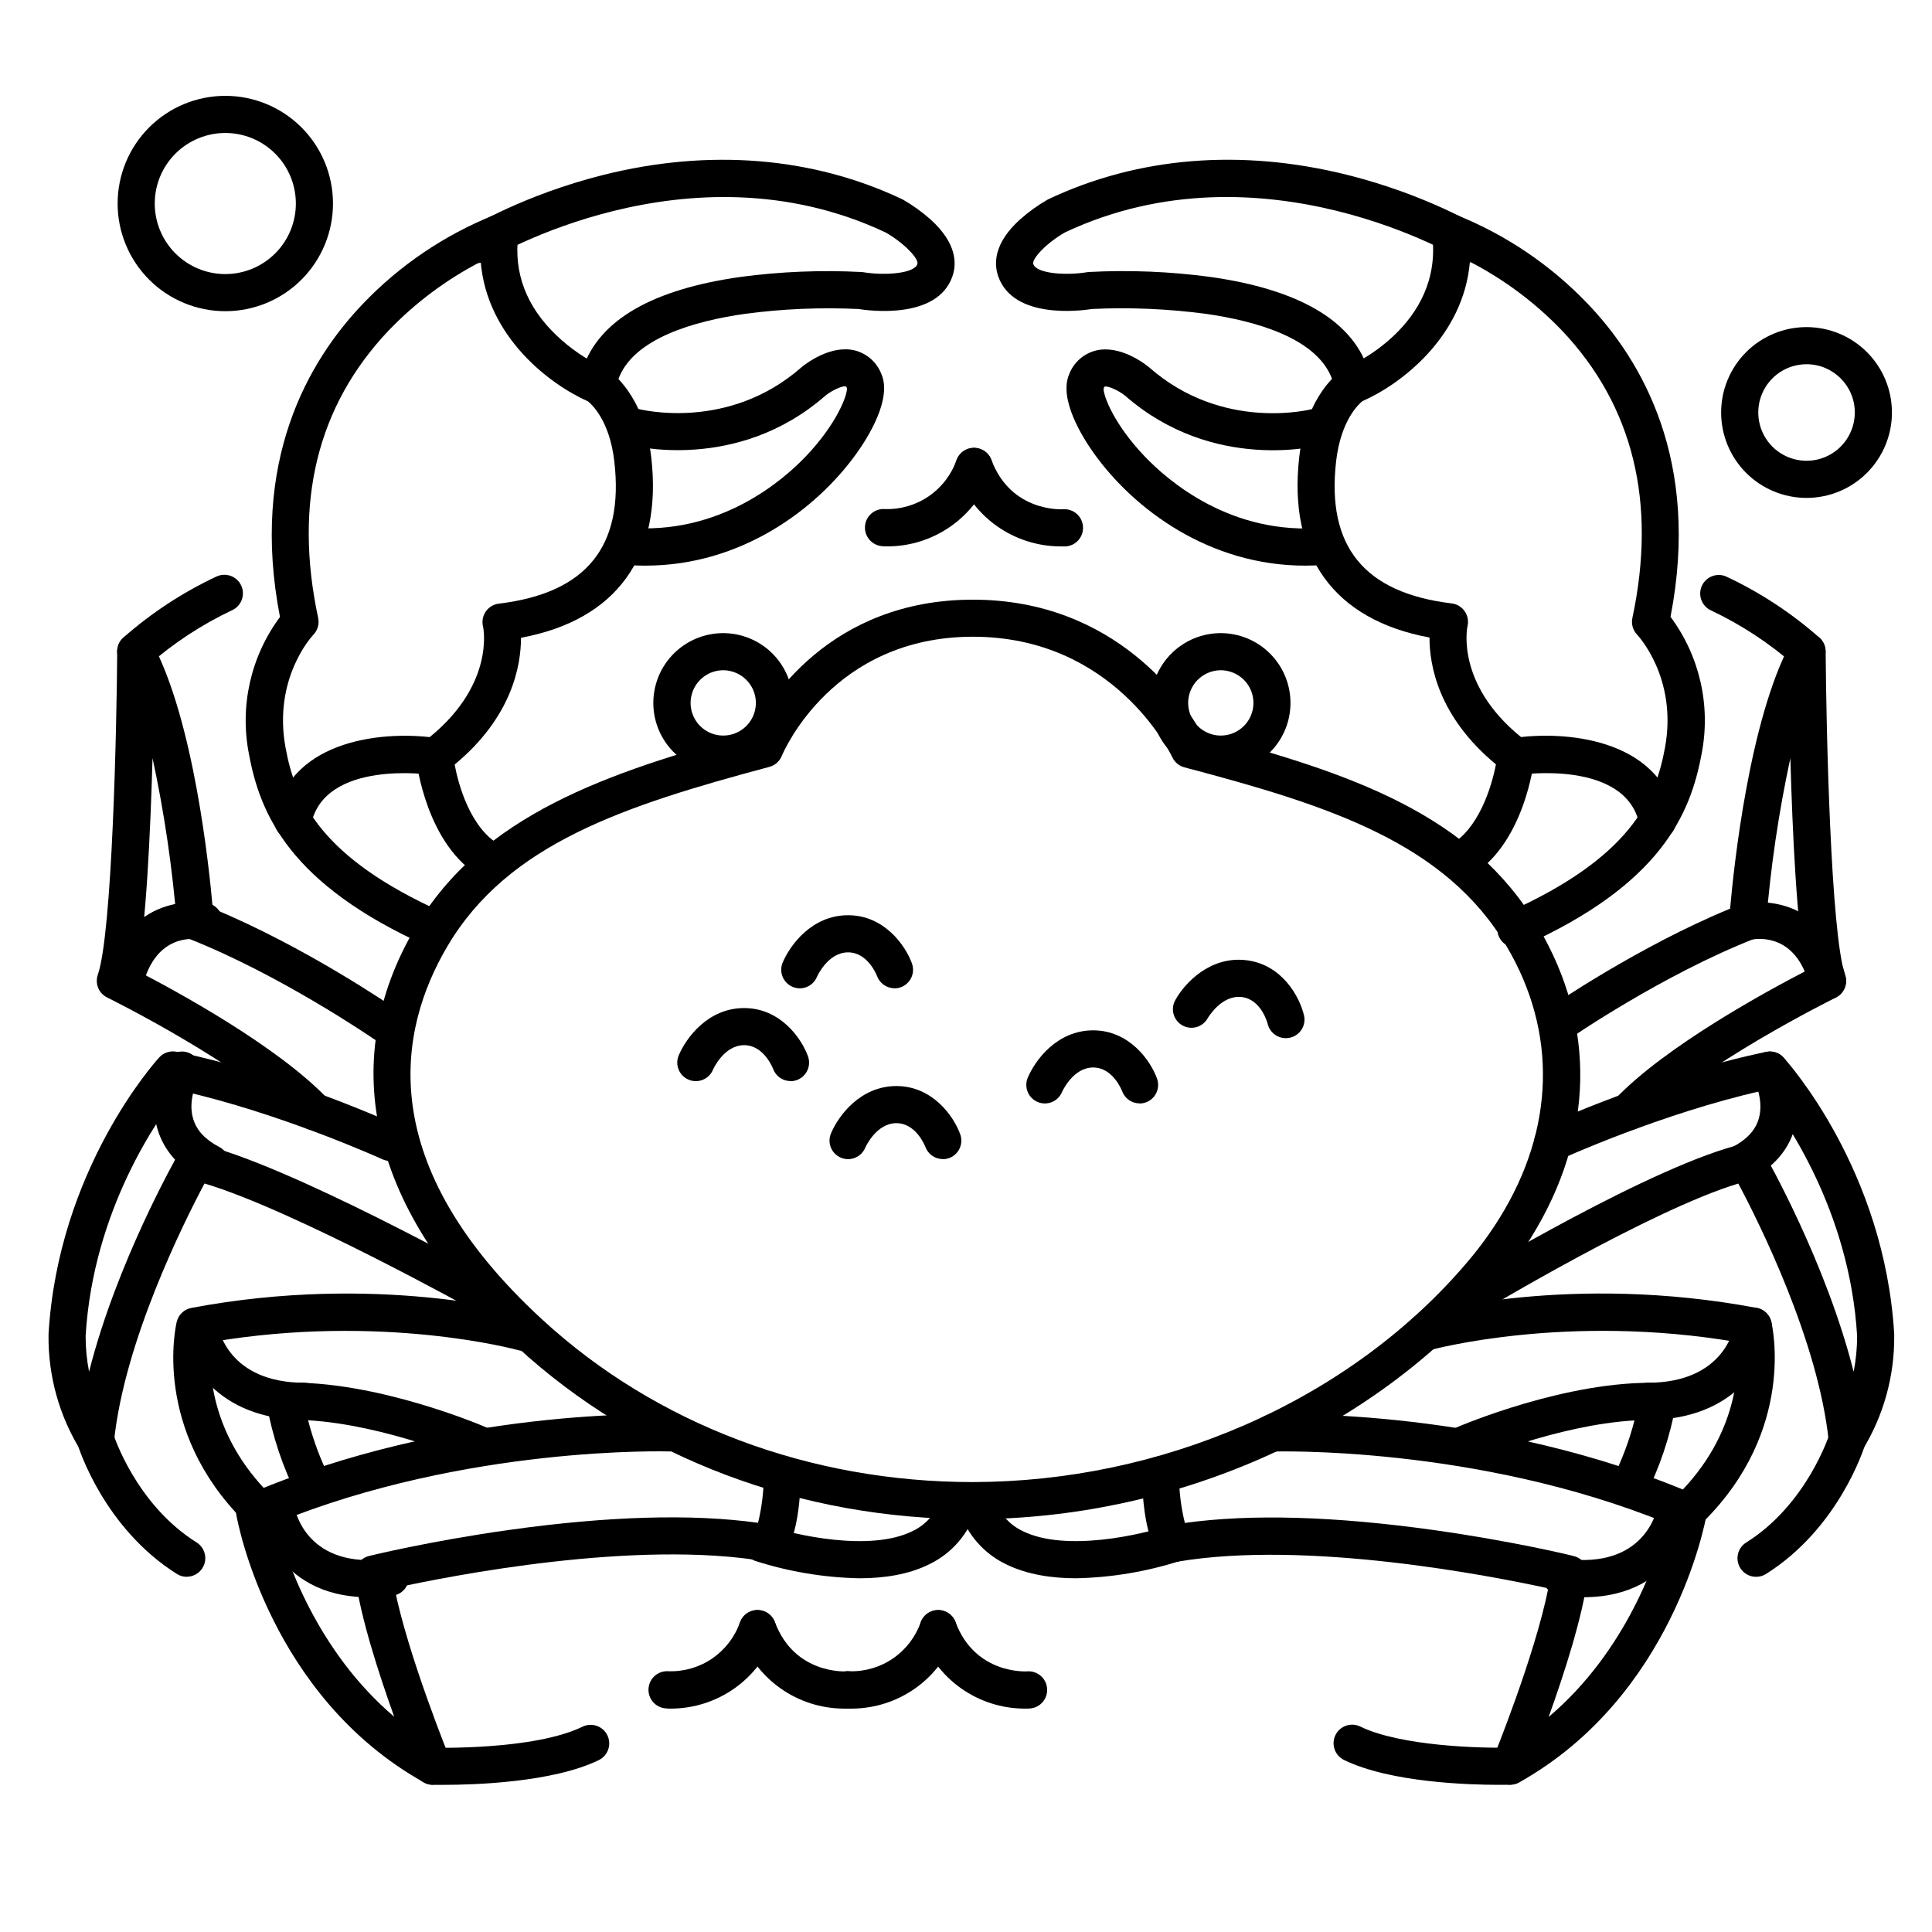
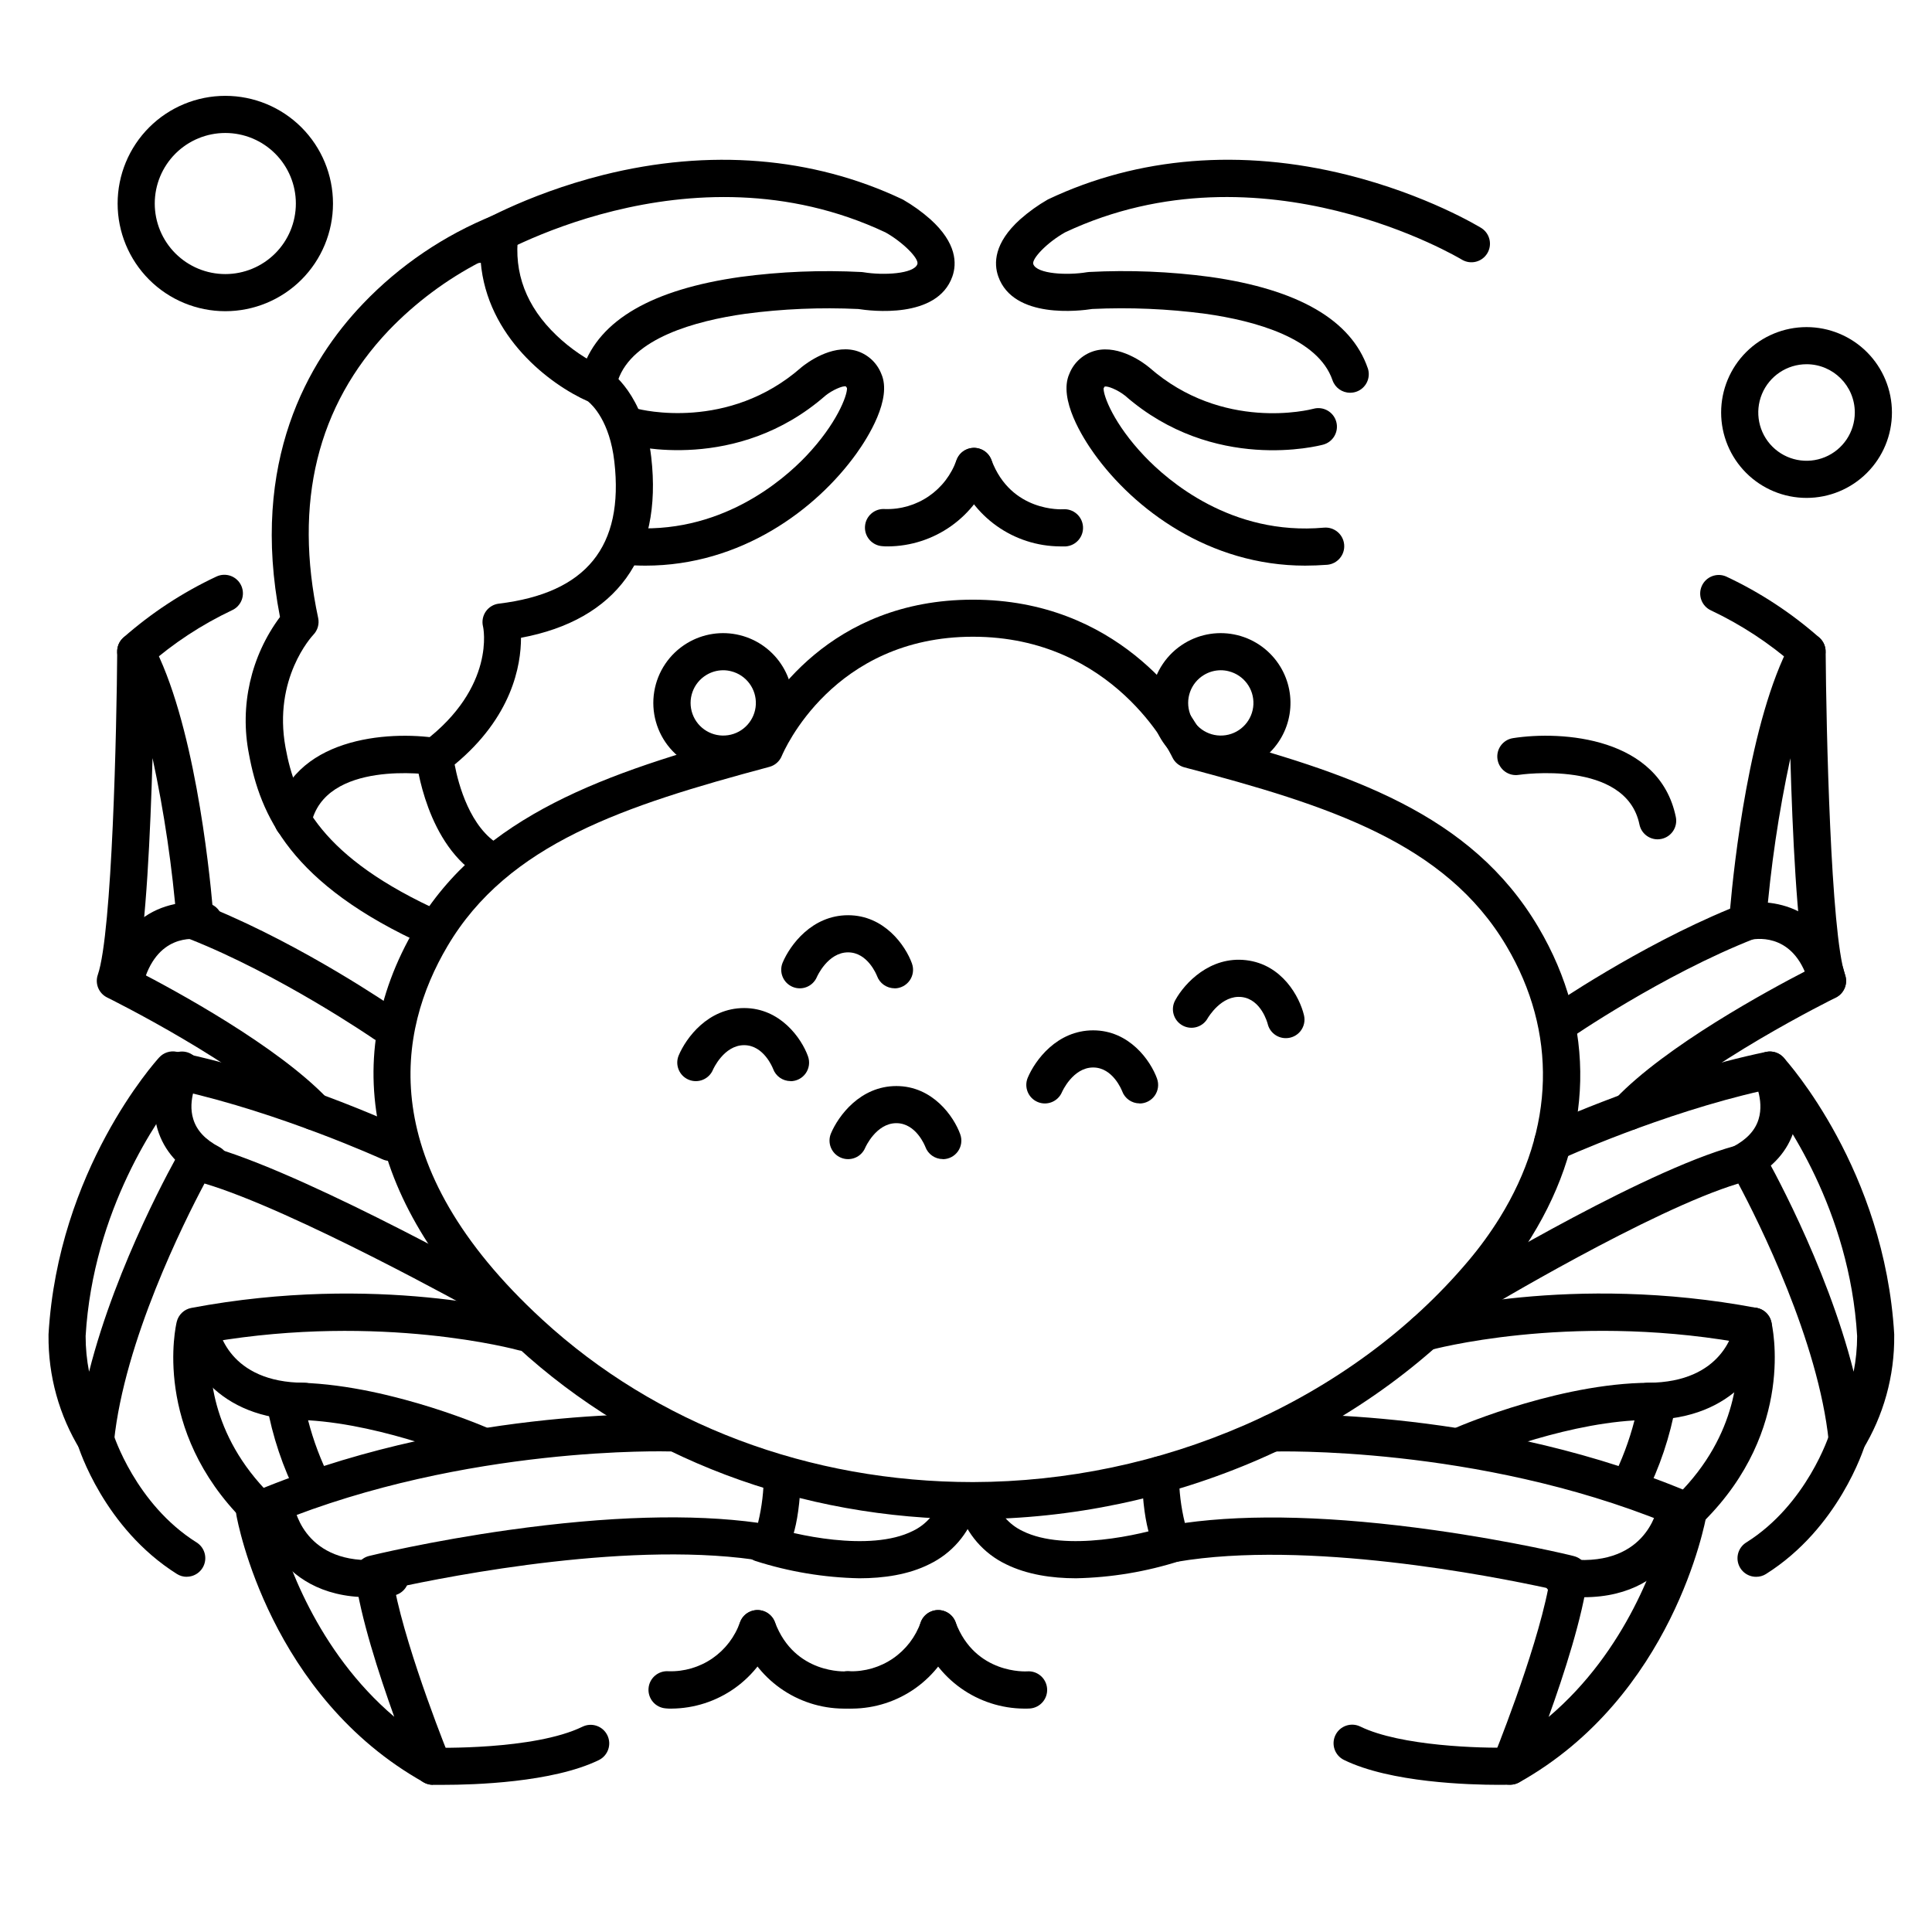
<svg xmlns="http://www.w3.org/2000/svg" fill="#000000" width="800px" height="800px" version="1.1" viewBox="144 144 512 512">
  <g>
    <path d="m203.71 226.47c-7.57 0-14.828-3.004-20.18-8.355-5.352-5.352-8.359-12.613-8.359-20.18s3.008-14.828 8.359-20.18c5.352-5.352 12.609-8.355 20.18-8.355 7.566 0 14.824 3.004 20.176 8.355 5.352 5.352 8.359 12.613 8.359 20.18s-3.008 14.828-8.359 20.18c-5.352 5.352-12.609 8.355-20.176 8.355zm0-47.23c-4.961 0-9.715 1.969-13.223 5.477-3.504 3.504-5.477 8.262-5.477 13.219 0 4.957 1.973 9.715 5.477 13.219 3.508 3.508 8.262 5.477 13.223 5.477 4.957 0 9.711-1.969 13.219-5.477 3.508-3.504 5.477-8.262 5.477-13.219 0-4.957-1.969-9.715-5.477-13.219-3.508-3.508-8.262-5.477-13.219-5.477z" />
    <path d="m622.75 275.95c-6 0-11.758-2.383-16.004-6.629-4.242-4.246-6.629-10-6.629-16.004 0-6 2.387-11.758 6.629-16.004 4.246-4.242 10.004-6.629 16.004-6.629 6.004 0 11.762 2.387 16.004 6.629 4.246 4.246 6.629 10.004 6.629 16.004 0 6.004-2.383 11.758-6.629 16.004-4.242 4.246-10 6.629-16.004 6.629zm0-35.426c-5.172 0-9.836 3.117-11.816 7.898-1.98 4.781-0.887 10.281 2.773 13.941 3.656 3.656 9.16 4.754 13.938 2.773 4.781-1.98 7.898-6.644 7.898-11.82 0-7.062-5.727-12.793-12.793-12.793z" />
-     <path d="m545.73 395.14c-2.32 0-4.324-1.621-4.812-3.887-0.484-2.269 0.68-4.566 2.793-5.519 32.156-14.434 38.965-29.52 41.543-43.672 3.367-18.48-7.273-29.727-7.379-29.844-1.137-1.176-1.613-2.836-1.277-4.438 6.523-30.613 0.215-56.266-18.695-76.223v0.004c-7.07-7.359-15.301-13.508-24.363-18.195-1.684 19.953-18.414 32.551-28.5 36.949-1.031 0.836-5.719 5.156-6.957 15.941-2.578 22.543 7.438 34.863 30.621 37.656h0.004c1.387 0.168 2.637 0.918 3.441 2.062 0.801 1.145 1.078 2.578 0.758 3.941-0.137 0.621-3.219 16.305 15.742 30.641h0.004c1.398 1.035 2.144 2.731 1.969 4.457-0.109 0.934-2.648 23.145-17.438 31.488-2.367 1.336-5.371 0.504-6.707-1.863-1.336-2.367-0.5-5.371 1.867-6.707 7.438-4.203 10.914-15.172 12.094-21.363-15.262-12.613-17.625-26.301-17.605-33.613-25.309-4.703-37.531-21.539-34.52-47.824 1.91-16.727 10.695-22.633 11.691-23.301 0.23-0.148 0.473-0.277 0.727-0.383 1.043-0.441 25.828-11.199 22.809-35.199v0.004c-0.211-1.699 0.473-3.387 1.805-4.453 1.336-1.07 3.129-1.371 4.738-0.793 13.082 5.269 24.891 13.27 34.637 23.457 14.535 15.184 29.973 41.809 21.984 83 7.746 10.414 10.738 23.617 8.234 36.352-2.953 15.988-10.824 34.539-47.23 50.883-0.621 0.285-1.293 0.434-1.977 0.441z" />
    <path d="m501.77 248.08c-2.102-0.004-3.965-1.34-4.644-3.324-3.828-11.141-20.449-15.742-33.723-17.605-9.926-1.312-19.945-1.738-29.945-1.27-3.148 0.5-20.898 2.773-24.906-8.621-1.211-3.426-1.172-8.855 5.824-15.152h0.004c2.238-1.98 4.672-3.727 7.262-5.215l0.277-0.137c23.703-11.207 51.059-13.422 79.113-6.414 21.078 5.273 35.051 13.777 35.629 14.148 2.207 1.465 2.856 4.418 1.465 6.676-1.391 2.258-4.316 3.008-6.621 1.695-0.531-0.316-53.008-31.852-105.23-7.293-4.922 2.773-8.914 7.074-8.441 8.422 0.926 2.637 9.062 3.031 14.258 2.144v0.004c0.164-0.027 0.328-0.051 0.492-0.059 10.719-0.559 21.461-0.125 32.098 1.301 23.359 3.297 37.391 11.434 41.789 24.188l0.004-0.004c0.879 2.57-0.484 5.367-3.051 6.25-0.535 0.18-1.094 0.27-1.652 0.266z" />
    <path d="m489.87 293.9c-25.406 0-45.344-14.926-55.922-29.688-2.953-4.121-9.516-14.453-6.574-21.117h0.004c1.207-3.094 3.84-5.41 7.062-6.207 6.309-1.523 12.793 3.387 13.984 4.379l0.148 0.117c19.434 17.062 42.547 11.207 43.523 10.941h-0.004c2.625-0.707 5.328 0.844 6.039 3.469 0.707 2.625-0.844 5.328-3.469 6.039-1.18 0.316-29.02 7.547-52.496-12.969-1.969-1.566-4.664-2.648-5.422-2.41v-0.004c-0.105 0.137-0.199 0.281-0.277 0.434-0.109 1.969 2.707 9.465 10.824 17.996 6.109 6.434 22.957 21.156 47.566 18.953 2.719-0.242 5.117 1.766 5.359 4.484 0.242 2.715-1.766 5.113-4.484 5.356-2.004 0.141-3.945 0.227-5.863 0.227z" />
    <path d="m583.29 366.43c-2.34 0-4.356-1.645-4.82-3.938-3.562-17.297-31.703-13.195-31.988-13.145h-0.004c-2.688 0.418-5.203-1.422-5.621-4.109-0.422-2.688 1.418-5.207 4.106-5.625 13.02-2.027 38.781-0.285 43.148 20.891 0.266 1.281 0.012 2.609-0.707 3.703-0.719 1.09-1.84 1.852-3.121 2.113-0.328 0.066-0.66 0.102-0.992 0.109z" />
    <path d="m401.85 546.61c-45.883 0-88.777-16.215-120.79-45.648-38.719-35.609-48.293-75.109-26.953-111.19 17.574-29.746 50.648-41.062 89.031-51.426 4.144-8.246 20.664-35.426 58.707-35.426 38.043 0.004 56.207 27.457 60.625 35.477 39.723 10.539 71.477 21.312 89.219 51.336 15.418 26.098 14.762 55.27-1.891 82.145h0.004c-2.762 4.445-5.844 8.688-9.223 12.684-16.316 19.336-38.004 35.277-62.73 46.09v0.004c-23.977 10.457-49.844 15.891-76.004 15.957zm0-233.87c-37.105 0-50.137 30.316-50.676 31.605-0.582 1.422-1.793 2.488-3.277 2.883-38.523 10.312-69.273 20.348-85.312 47.516-13.254 22.414-19.68 57.781 25.141 98.973 30.188 27.758 70.719 43.051 114.14 43.051 24.805-0.062 49.328-5.219 72.059-15.141 23.359-10.203 43.809-25.219 59.148-43.414 3.074-3.629 5.875-7.477 8.383-11.516 14.613-23.617 15.254-49.199 1.781-71.969-16.148-27.316-46.867-37.234-85.363-47.371h0.004c-1.41-0.371-2.582-1.352-3.199-2.676-0.641-1.297-15.547-31.941-52.832-31.941z" />
    <path d="m259.17 395.14c-0.68-0.004-1.348-0.152-1.969-0.434-36.406-16.344-44.281-34.895-47.23-50.883-2.5-12.723 0.488-25.914 8.227-36.316-7.988-41.191 7.449-67.816 21.984-83l-0.004-0.004c9.746-10.191 21.555-18.188 34.637-23.457 1.609-0.574 3.402-0.27 4.734 0.797 1.332 1.07 2.012 2.754 1.801 4.449-1.258 10.027 2.137 18.961 10.098 26.566h-0.004c3.738 3.566 8.035 6.488 12.727 8.648 0.25 0.109 0.496 0.238 0.727 0.387 0.984 0.629 9.781 6.602 11.691 23.301 3.012 26.281-9.211 43.117-34.52 47.824 0 7.312-2.344 20.988-17.586 33.594 0.984 5.227 4.094 16.875 12.074 21.383v-0.004c2.367 1.336 3.203 4.34 1.867 6.707-1.34 2.367-4.34 3.199-6.707 1.863-14.762-8.355-17.34-30.562-17.438-31.488-0.176-1.727 0.57-3.422 1.969-4.457 19.266-14.543 15.824-30.504 15.742-30.641-0.316-1.363-0.039-2.793 0.762-3.941 0.801-1.145 2.055-1.895 3.441-2.062 23.184-2.793 33.199-15.113 30.613-37.656-1.219-10.676-5.824-15.016-6.977-15.949-10.105-4.469-26.766-17.055-28.438-37-9.066 4.691-17.301 10.836-24.375 18.195-18.941 19.957-25.238 45.609-18.695 76.223v-0.004c0.336 1.602-0.145 3.262-1.281 4.438-0.422 0.453-10.707 11.582-7.379 29.844 2.566 14.148 9.387 29.234 41.543 43.672 2.117 0.953 3.281 3.25 2.793 5.519-0.484 2.266-2.488 3.887-4.809 3.887z" />
    <path d="m303.12 248.08c-0.543 0-1.082-0.09-1.594-0.266-2.566-0.879-3.938-3.672-3.062-6.238 4.379-12.793 18.441-20.891 41.789-24.188 10.641-1.422 21.391-1.855 32.109-1.297l0.492 0.059c5.195 0.867 13.332 0.461 14.258-2.144 0.523-1.484-3.879-5.856-8.441-8.414-52.223-24.602-104.71 6.965-105.23 7.281-1.109 0.738-2.477 0.996-3.777 0.707-1.305-0.285-2.438-1.09-3.137-2.223-0.699-1.137-0.906-2.512-0.574-3.805 0.328-1.293 1.172-2.394 2.332-3.055 0.582-0.363 14.543-8.855 35.629-14.148 28.055-7.008 55.41-4.793 79.105 6.414l0.285 0.137c2.59 1.492 5.023 3.238 7.262 5.219 6.996 6.316 7.027 11.73 5.824 15.152-4.004 11.395-21.766 9.121-24.906 8.621h0.004c-10.02-0.473-20.059-0.051-30.004 1.27-13.266 1.879-29.895 6.465-33.711 17.605v-0.004c-0.684 1.984-2.555 3.316-4.652 3.316z" />
    <path d="m315.03 293.9c-1.922 0-3.867-0.086-5.836-0.254-2.719-0.238-4.727-2.637-4.488-5.356 0.238-2.715 2.637-4.727 5.356-4.484 24.602 2.203 41.465-12.516 47.578-18.953 8.098-8.531 10.914-16.059 10.824-17.996h-0.004c-0.074-0.168-0.176-0.32-0.305-0.453-0.797-0.246-3.602 0.984-5.383 2.422-23.469 20.535-51.324 13.293-52.496 12.98v-0.004c-2.625-0.707-4.18-3.41-3.469-6.035 0.711-2.625 3.41-4.18 6.035-3.469 0.984 0.277 24.117 6.09 43.523-10.941l0.137-0.117c1.23-0.984 7.676-5.902 13.992-4.379l0.004-0.004c3.215 0.805 5.848 3.121 7.055 6.211 2.953 6.66-3.621 16.992-6.582 21.117-10.602 14.777-30.535 29.715-55.941 29.715z" />
    <path d="m221.61 366.43c-0.332-0.008-0.66-0.039-0.984-0.102-1.281-0.262-2.402-1.023-3.121-2.113-0.715-1.09-0.973-2.422-0.707-3.699 4.359-21.176 30.129-22.918 43.141-20.891h-0.004c2.688 0.414 4.531 2.93 4.113 5.617-0.414 2.688-2.93 4.531-5.617 4.113-0.285-0.051-28.43-4.164-32 13.145v0.004c-0.473 2.285-2.484 3.926-4.82 3.926z" />
    <path d="m633.53 530.38c-0.406 0-0.816-0.051-1.211-0.156-1.996-0.512-3.465-2.211-3.68-4.262-2.746-26.578-18.566-58.176-23.969-68.309-23.133 6.977-67.484 33.645-67.957 33.918-1.117 0.723-2.481 0.961-3.777 0.664-1.301-0.301-2.422-1.113-3.109-2.254s-0.883-2.512-0.539-3.801c0.34-1.289 1.188-2.383 2.348-3.031 2.078-1.25 51.098-30.73 74.402-36.035 2.109-0.48 4.285 0.473 5.363 2.352 0.797 1.387 16.543 29.105 23.832 58.055 0.613-3.106 0.922-6.266 0.926-9.438-1.969-33.457-19.355-57.949-25.004-65.062-26.734 5.984-53.352 18.098-53.629 18.223v0.004c-2.473 1.133-5.394 0.047-6.527-2.426-1.133-2.473-0.047-5.394 2.426-6.531 1.211-0.551 29.863-13.578 58.617-19.531 1.699-0.348 3.453 0.223 4.625 1.508 1.094 1.199 26.793 29.836 29.324 73.387h-0.004c0.008 0.086 0.008 0.176 0 0.266 0.109 10.707-2.805 21.23-8.41 30.355-0.922 1.32-2.434 2.109-4.047 2.106z" />
    <path d="m592.05 548.58c-1.992 0-3.785-1.199-4.547-3.039-0.762-1.84-0.336-3.957 1.074-5.363 16.168-16.109 16.402-33.555 15.742-40.512-45.266-7.734-81.043 2.035-81.406 2.144-2.617 0.738-5.336-0.789-6.07-3.402-0.738-2.617 0.789-5.336 3.402-6.074 1.613-0.453 40.02-11.02 89.309-1.723v0.004c1.902 0.359 3.414 1.797 3.867 3.68 0.277 1.152 6.516 28.535-17.871 52.852l0.004-0.004c-0.93 0.93-2.191 1.445-3.504 1.438z" />
    <path d="m212.18 548.58c-1.305 0-2.555-0.516-3.477-1.438-24.391-24.305-18.152-51.699-17.867-52.848 0.453-1.883 1.965-3.32 3.867-3.68 49.277-9.289 87.695 1.27 89.309 1.723v-0.004c2.613 0.738 4.141 3.457 3.402 6.074-0.734 2.613-3.453 4.141-6.07 3.402-0.512-0.148-36.211-9.84-81.406-2.144-0.699 6.945-0.461 24.395 15.742 40.512 1.414 1.41 1.836 3.535 1.066 5.375-0.766 1.844-2.57 3.039-4.566 3.027z" />
    <path d="m575.61 543.27c-1.719-0.004-3.309-0.902-4.199-2.367-0.891-1.469-0.949-3.293-0.16-4.816 2.523-4.992 4.504-10.246 5.902-15.664-20.605 1.211-43.117 10.824-43.375 10.961-2.496 1.086-5.398-0.055-6.484-2.547-1.086-2.496 0.055-5.398 2.547-6.488 1.191-0.523 29.441-12.574 53.57-11.867 1.41 0.043 2.734 0.691 3.633 1.773 0.902 1.086 1.297 2.504 1.082 3.894-1.52 8.516-4.285 16.758-8.207 24.465-0.836 1.613-2.492 2.633-4.309 2.656z" />
    <path d="m544.16 616.97c-1.641 0-3.172-0.816-4.086-2.176-0.914-1.363-1.09-3.09-0.473-4.606 0.129-0.297 11.219-27.551 14.699-45.266-14.879-3.246-63.961-12.91-98.398-7.035-1.512 0.258-3.059-0.203-4.18-1.25-1.742-1.633-4.734-6.613-5.117-21.648-0.035-1.305 0.449-2.57 1.348-3.516 0.902-0.945 2.141-1.496 3.445-1.531h0.129-0.004c2.672 0 4.856 2.133 4.922 4.801 0 4.332 0.52 8.648 1.555 12.852 17.516-2.43 39.703-1.789 66.055 1.898 20.918 2.953 36.406 6.699 37.02 6.887v0.004c2.43 0.594 4.027 2.918 3.711 5.402-1.359 10.668-6.316 25.949-10.383 37.227 20.762-17.574 28.832-42.074 31.262-51.395-50.52-20.566-103.76-18.961-104.3-18.941v-0.004c-2.719 0.098-5-2.023-5.098-4.742-0.098-2.719 2.027-5 4.742-5.098 2.371-0.09 58.637-1.812 112.33 21.324h0.004c2.094 0.902 3.289 3.129 2.891 5.371-0.344 1.969-8.934 48.07-49.672 70.848-0.734 0.402-1.562 0.605-2.398 0.594z" />
    <path d="m429.16 562.26c-6.426 0-13.008-0.984-18.559-3.719-5.941-2.856-10.434-8.043-12.41-14.328-0.809-2.57 0.602-5.312 3.16-6.152s5.316 0.535 6.188 3.082c1.176 3.777 3.875 6.894 7.449 8.59 11.344 5.676 31.676 0.926 38.543-1.387 2.578-0.871 5.371 0.512 6.238 3.09 0.871 2.574-0.512 5.367-3.09 6.238-8.902 2.848-18.172 4.394-27.52 4.586z" />
    <path d="m541.24 617c-7.871 0-28.781-0.59-41.062-6.594-2.445-1.188-3.465-4.137-2.273-6.582 1.191-2.445 4.137-3.461 6.582-2.273 10.676 5.215 32.148 5.785 39.516 5.57h0.004c2.715-0.082 4.984 2.055 5.066 4.773 0.082 2.715-2.055 4.984-4.773 5.066-0.215 0.012-1.316 0.039-3.059 0.039z" />
-     <path d="m609.38 561.87c-2.191 0-4.121-1.445-4.731-3.555-0.609-2.106 0.25-4.359 2.102-5.527 16.141-10.105 22.031-28.594 22.094-28.801 0.812-2.598 3.578-4.039 6.172-3.223 2.598 0.812 4.039 3.578 3.223 6.172-0.277 0.895-6.945 22.051-26.254 34.203v0.004c-0.781 0.484-1.684 0.734-2.606 0.727z" />
+     <path d="m609.38 561.87c-2.191 0-4.121-1.445-4.731-3.555-0.609-2.106 0.25-4.359 2.102-5.527 16.141-10.105 22.031-28.594 22.094-28.801 0.812-2.598 3.578-4.039 6.172-3.223 2.598 0.812 4.039 3.578 3.223 6.172-0.277 0.895-6.945 22.051-26.254 34.203v0.004c-0.781 0.484-1.684 0.734-2.606 0.727" />
    <path d="m575.64 443.5c-1.969 0-3.75-1.172-4.523-2.981-0.777-1.809-0.398-3.906 0.961-5.332 13.402-14.062 40.668-28.801 50.48-33.871-2.383-11.887-3.531-36.586-4.094-56.375v0.004c-3.102 14.371-5.246 28.934-6.426 43.59-0.133 1.895-1.344 3.547-3.109 4.242-24.254 9.504-48.805 26.352-49.051 26.566h-0.004c-1.074 0.742-2.402 1.023-3.684 0.789-1.285-0.238-2.422-0.973-3.164-2.047-1.543-2.242-0.98-5.309 1.258-6.852 0.984-0.688 23.891-16.402 48.215-26.43 0.984-11.266 5.098-49.988 16.059-70.434h0.004c1.059-1.988 3.336-3 5.519-2.457 2.188 0.539 3.727 2.496 3.738 4.75 0.137 20.082 1.328 74.625 5.144 85.707h0.004c0.809 2.344-0.254 4.926-2.481 6.019-0.363 0.176-36.309 17.938-51.258 33.625-0.941 0.969-2.242 1.504-3.59 1.484z" />
    <path d="m622.88 321.57c-1.23 0-2.418-0.461-3.324-1.289-6.672-5.848-14.121-10.734-22.141-14.523-2.445-1.137-3.519-4.023-2.414-6.481 1.102-2.457 3.977-3.57 6.449-2.496 8.984 4.207 17.32 9.68 24.754 16.246 1.492 1.371 1.992 3.519 1.254 5.406-0.734 1.891-2.551 3.133-4.578 3.137z" />
    <path d="m169.33 530.38c-1.621 0-3.137-0.801-4.055-2.137-5.606-9.125-8.523-19.645-8.414-30.355-0.004-0.09-0.004-0.176 0-0.266 2.527-43.551 28.23-72.188 29.324-73.387 1.168-1.281 2.926-1.855 4.625-1.504 28.754 5.902 57.406 18.98 58.617 19.531 2.473 1.129 3.562 4.051 2.43 6.523-1.129 2.473-4.051 3.562-6.523 2.43-0.285-0.129-26.934-12.242-53.637-18.223-5.648 7.106-23.016 31.559-25.004 65.062-0.004 3.176 0.305 6.348 0.914 9.465 7.293-28.918 23.047-56.668 23.844-58.055 1.074-1.879 3.254-2.832 5.363-2.352 23.223 5.293 76.242 34.805 78.484 36.055 2.293 1.359 3.086 4.297 1.785 6.629-1.297 2.328-4.215 3.195-6.578 1.961-0.512-0.285-48.738-27.129-72.312-34.117-5.394 10.137-21.238 41.742-23.973 68.309-0.211 2.055-1.68 3.754-3.68 4.262-0.395 0.109-0.801 0.164-1.211 0.168z" />
    <path d="m227.26 543.27c-1.844 0.004-3.531-1.023-4.379-2.656-3.926-7.719-6.691-15.977-8.207-24.504-0.215-1.391 0.176-2.809 1.078-3.894 0.902-1.082 2.227-1.73 3.633-1.773 24.148-0.727 52.379 11.344 53.57 11.867 2.496 1.09 3.637 3.992 2.551 6.484-1.09 2.496-3.992 3.637-6.484 2.551-0.246-0.109-22.801-9.742-43.375-10.961 1.398 5.418 3.375 10.668 5.902 15.664 0.789 1.523 0.727 3.348-0.164 4.816-0.887 1.465-2.481 2.363-4.195 2.367z" />
    <path d="m258.71 616.97c-0.844 0-1.672-0.219-2.402-0.633-40.738-22.77-49.328-68.879-49.672-70.848-0.398-2.242 0.801-4.469 2.891-5.371 53.699-23.125 109.96-21.402 112.34-21.312 2.715 0.098 4.84 2.379 4.742 5.094-0.098 2.719-2.379 4.844-5.098 4.746-0.543 0-53.785-1.625-104.3 18.941 2.461 9.309 10.598 33.82 31.262 51.375-4.055-11.277-9.012-26.566-10.371-37.215-0.316-2.484 1.281-4.809 3.711-5.402 0.648-0.156 16.098-3.938 37.02-6.887 26.352-3.691 48.539-4.328 66.055-1.898v-0.004c1.027-4.223 1.539-8.555 1.523-12.898 0.066-2.672 2.25-4.805 4.922-4.805h0.129c1.305 0.035 2.543 0.586 3.441 1.531 0.898 0.949 1.383 2.215 1.348 3.519-0.383 15.066-3.375 20.043-5.117 21.648h0.004c-1.125 1.043-2.672 1.508-4.184 1.25-34.441-5.902-83.492 3.789-98.398 7.035 3.484 17.711 14.574 45 14.699 45.266v-0.004c0.617 1.52 0.441 3.246-0.473 4.606-0.914 1.359-2.445 2.176-4.082 2.176z" />
    <path d="m371.74 562.26c-9.359-0.188-18.637-1.734-27.551-4.586-2.578-0.871-3.961-3.664-3.09-6.238 0.867-2.578 3.66-3.961 6.238-3.09 6.887 2.312 27.199 7.066 38.543 1.387 3.574-1.695 6.273-4.812 7.449-8.59 0.395-1.254 1.273-2.301 2.445-2.902 1.168-0.598 2.531-0.707 3.781-0.297 1.25 0.41 2.285 1.305 2.871 2.484 0.586 1.176 0.676 2.539 0.25 3.785-1.977 6.285-6.469 11.473-12.41 14.328-5.508 2.762-12.102 3.719-18.527 3.719z" />
    <path d="m261.62 617h-3.059c-2.719-0.082-4.856-2.352-4.773-5.066 0.082-2.719 2.352-4.856 5.066-4.773 0.266 0 26.676 0.699 39.516-5.57h0.004c2.445-1.188 5.391-0.172 6.582 2.273 1.191 2.445 0.172 5.394-2.273 6.582-12.281 5.965-33.199 6.555-41.062 6.555z" />
    <path d="m193.48 561.87c-0.922 0-1.828-0.262-2.606-0.758-19.309-12.152-25.977-33.309-26.254-34.176-0.391-1.246-0.273-2.594 0.332-3.754 0.605-1.156 1.645-2.027 2.891-2.418 2.594-0.816 5.359 0.625 6.176 3.223 0.059 0.188 5.902 18.629 22.09 28.781 1.855 1.168 2.711 3.422 2.102 5.527s-2.535 3.555-4.731 3.555z" />
    <path d="m227.22 443.5c-1.348 0-2.633-0.551-3.562-1.523-14.945-15.684-50.895-33.457-51.246-33.625-2.234-1.09-3.301-3.672-2.492-6.019 3.828-11.078 5.008-65.625 5.144-85.707h0.004c0.012-2.254 1.551-4.211 3.734-4.75 2.188-0.543 4.461 0.469 5.523 2.457 11 20.445 15.074 59.168 16.059 70.434 24.297 10.027 47.23 25.742 48.215 26.43h0.004c2.238 1.543 2.801 4.609 1.258 6.852-1.543 2.238-4.609 2.801-6.848 1.258-0.246-0.176-24.797-17.023-49.051-26.566h-0.004c-1.766-0.695-2.977-2.348-3.109-4.242-1.18-14.656-3.328-29.219-6.426-43.594-0.562 19.789-1.711 44.488-4.094 56.375 9.84 5.066 37.078 19.809 50.48 33.871 1.359 1.422 1.738 3.519 0.961 5.332-0.773 1.809-2.555 2.981-4.523 2.981z" />
    <path d="m179.98 321.57c-2.031 0.008-3.859-1.23-4.602-3.121-0.746-1.891-0.25-4.047 1.246-5.422 7.438-6.566 15.773-12.039 24.758-16.246 1.195-0.555 2.559-0.605 3.793-0.148 1.23 0.461 2.231 1.395 2.769 2.594 0.539 1.199 0.574 2.566 0.102 3.793-0.477 1.227-1.422 2.211-2.629 2.738-8.008 3.793-15.449 8.684-22.109 14.531-0.91 0.828-2.098 1.285-3.328 1.281z" />
    <path d="m335.66 348.77c-5.43 0.012-10.586-2.363-14.105-6.496-3.523-4.129-5.051-9.602-4.18-14.957 0.871-5.359 4.055-10.062 8.703-12.867 4.195-2.535 9.23-3.301 13.988-2.125 4.762 1.176 8.863 4.195 11.398 8.395 2.269 3.754 3.129 8.191 2.426 12.523-0.703 4.332-2.922 8.27-6.262 11.113-3.34 2.848-7.582 4.41-11.969 4.414zm0-27.148c-1.57 0.004-3.113 0.434-4.457 1.25-3.535 2.129-5.074 6.457-3.68 10.34 1.398 3.883 5.344 6.238 9.426 5.625 4.082-0.613 7.16-4.023 7.356-8.145 0.191-4.125-2.555-7.809-6.559-8.805-0.695-0.18-1.406-0.266-2.125-0.266z" />
    <path d="m467.52 348.77c-5.426 0.012-10.586-2.363-14.105-6.496-3.523-4.129-5.051-9.602-4.18-14.957 0.871-5.359 4.055-10.062 8.703-12.867 4.195-2.535 9.23-3.301 13.992-2.125 4.762 1.176 8.859 4.195 11.395 8.395 2.269 3.754 3.129 8.191 2.426 12.523-0.699 4.332-2.922 8.27-6.262 11.113-3.336 2.848-7.582 4.41-11.969 4.414zm0-27.148c-1.57 0.004-3.113 0.434-4.457 1.25-3.535 2.129-5.074 6.457-3.676 10.34 1.395 3.883 5.344 6.238 9.422 5.625 4.082-0.613 7.16-4.023 7.356-8.145 0.191-4.125-2.551-7.809-6.559-8.805-0.691-0.18-1.406-0.266-2.125-0.266z" />
    <path d="m628.29 408.86c-2.246-0.004-4.207-1.523-4.766-3.699-3.512-13.688-13.461-12.516-15.418-12.145-2.606 0.426-5.086-1.281-5.613-3.871-0.531-2.586 1.078-5.133 3.644-5.762 0.207-0.051 20.918-4.152 26.941 19.336 0.672 2.629-0.914 5.309-3.543 5.981-0.406 0.109-0.828 0.164-1.246 0.16z" />
    <path d="m605.46 457.24c-2.266 0.004-4.242-1.539-4.785-3.738-0.547-2.203 0.484-4.488 2.492-5.543 3.731-1.969 5.984-4.379 6.887-7.391 1.574-5.156-1.309-10.598-1.34-10.648l0.004 0.004c-1.277-2.375-0.41-5.336 1.949-6.641 2.359-1.305 5.332-0.469 6.66 1.879 0.195 0.363 4.922 8.984 2.184 18.156-1.672 5.637-5.637 10.125-11.809 13.352h0.004c-0.691 0.367-1.461 0.562-2.246 0.57z" />
    <path d="m580.72 520.29c-2.715 0-4.918-2.203-4.918-4.922 0-2.715 2.203-4.918 4.918-4.918 20.094-0.059 22.789-14.102 23.035-15.695h0.004c0.367-2.691 2.852-4.574 5.543-4.207 2.691 0.371 4.578 2.852 4.207 5.547-1.113 8.344-9.387 24.129-32.758 24.195z" />
    <path d="m563.65 567.28c-2.156-0.008-4.309-0.156-6.445-0.441-2.695-0.355-4.594-2.828-4.238-5.523 0.359-2.695 2.832-4.594 5.527-4.238 21.332 2.824 24.602-12.488 24.906-14.238 0.496-2.613 2.981-4.359 5.609-3.938 2.629 0.422 4.445 2.856 4.102 5.492-0.039 0.258-3.906 22.887-29.461 22.887z" />
    <path d="m177.04 408.86c-0.414 0-0.828-0.055-1.23-0.16-2.629-0.672-4.215-3.352-3.543-5.981 6.023-23.488 26.734-19.387 26.941-19.336 2.566 0.629 4.176 3.176 3.648 5.762-0.531 2.59-3.008 4.297-5.613 3.871-1.969-0.375-11.906-1.535-15.41 12.145-0.559 2.184-2.535 3.711-4.793 3.699z" />
    <path d="m199.86 457.24c-0.797-0.004-1.582-0.199-2.285-0.57-6.141-3.227-10.098-7.715-11.809-13.352-2.734-9.172 1.969-17.789 2.184-18.156h0.004c1.328-2.348 4.301-3.184 6.66-1.879 2.359 1.305 3.227 4.266 1.949 6.641-0.078 0.137-2.953 5.531-1.348 10.648 0.914 3.012 3.168 5.434 6.887 7.391v-0.004c2.008 1.055 3.039 3.34 2.496 5.543-0.543 2.199-2.523 3.742-4.789 3.738z" />
    <path d="m224.61 520.29c-23.359-0.07-31.637-15.852-32.746-24.195-0.371-2.695 1.512-5.176 4.207-5.547 2.691-0.367 5.172 1.516 5.543 4.207 0.246 1.633 2.953 15.637 23.027 15.695 2.715 0 4.918 2.203 4.918 4.918 0 2.719-2.203 4.922-4.918 4.922z" />
    <path d="m241.67 567.28c-25.586 0-29.422-22.633-29.453-22.887h0.004c-0.141-2.523 1.652-4.742 4.148-5.133 2.496-0.391 4.883 1.172 5.523 3.617 0.305 1.781 3.59 17.043 24.895 14.23 2.695-0.355 5.168 1.539 5.523 4.234 0.359 2.695-1.539 5.172-4.234 5.527-2.125 0.273-4.266 0.41-6.406 0.41z" />
    <path d="m353.5 430.5c-2.07-0.004-3.922-1.301-4.625-3.25-0.09-0.215-2.441-6.269-7.676-6.269-5.391 0-8.227 6.445-8.254 6.504v0.004c-1.047 2.508-3.93 3.691-6.438 2.644-2.508-1.043-3.691-3.926-2.644-6.434 1.969-4.664 7.754-12.555 17.34-12.555 9.586 0 15.211 8.02 16.926 12.793l-0.004-0.004c0.547 1.508 0.32 3.188-0.598 4.5-0.922 1.312-2.426 2.094-4.027 2.094z" />
    <path d="m381.05 405.9c-2.07 0-3.918-1.301-4.625-3.246-0.09-0.215-2.441-6.269-7.676-6.269-5.391 0-8.227 6.445-8.254 6.504-1.047 2.508-3.926 3.695-6.434 2.648-2.508-1.047-3.695-3.93-2.648-6.438 1.969-4.664 7.754-12.555 17.34-12.555 9.586 0 15.211 8.02 16.926 12.793h-0.004c0.547 1.508 0.324 3.184-0.598 4.496s-2.422 2.094-4.027 2.098z" />
    <path d="m393.85 451.17c-2.07-0.004-3.918-1.301-4.625-3.25-0.09-0.215-2.441-6.269-7.676-6.269-5.391 0-8.227 6.445-8.254 6.504v0.004c-1.047 2.508-3.926 3.691-6.438 2.644-2.508-1.043-3.691-3.926-2.644-6.434 1.969-4.664 7.754-12.555 17.34-12.555 9.586 0 15.211 8.02 16.926 12.793l-0.004-0.004c0.547 1.508 0.32 3.188-0.598 4.5-0.922 1.312-2.422 2.094-4.027 2.094z" />
    <path d="m446 436.41c-2.07 0-3.918-1.297-4.625-3.246-0.09-0.215-2.441-6.269-7.676-6.269-5.391 0-8.227 6.445-8.254 6.504-1.047 2.508-3.93 3.695-6.438 2.648-2.508-1.047-3.691-3.93-2.644-6.438 1.969-4.664 7.754-12.555 17.34-12.555s15.211 8.02 16.926 12.793h-0.004c0.547 1.508 0.32 3.188-0.598 4.496-0.922 1.312-2.422 2.094-4.027 2.098z" />
    <path d="m484.73 419.12c-2.277-0.004-4.258-1.57-4.781-3.789-0.059-0.227-1.711-6.504-6.887-7.106-5.383-0.609-8.855 5.422-8.934 5.481l-0.004 0.004c-0.609 1.18-1.672 2.066-2.945 2.449-1.273 0.387-2.648 0.238-3.812-0.406-1.164-0.645-2.016-1.734-2.363-3.019-0.348-1.285-0.16-2.652 0.523-3.797 2.449-4.41 9.141-11.59 18.695-10.48 9.555 1.113 14.188 9.711 15.352 14.613 0.344 1.465 0 3.008-0.934 4.188-0.934 1.176-2.356 1.863-3.859 1.863z" />
    <path d="m367.53 596.8c-6.008-0.043-11.855-1.934-16.754-5.414-4.898-3.481-8.605-8.383-10.621-14.043-0.953-2.543 0.34-5.379 2.887-6.332 2.547-0.949 5.383 0.344 6.332 2.891 5.207 13.914 18.824 13.039 18.961 13.027 2.719-0.207 5.09 1.828 5.297 4.547 0.203 2.715-1.832 5.086-4.547 5.293-0.512 0.031-1.035 0.031-1.555 0.031z" />
    <path d="m321.97 596.8c-0.551 0-1.074 0-1.555-0.059v-0.004c-1.305-0.098-2.519-0.711-3.371-1.703-0.852-0.992-1.277-2.285-1.176-3.59 0.207-2.715 2.574-4.75 5.293-4.547 4.137 0.133 8.207-1.059 11.617-3.402s5.984-5.715 7.344-9.625c0.953-2.547 3.785-3.84 6.332-2.887 2.547 0.949 3.84 3.785 2.891 6.332-2.012 5.664-5.719 10.574-10.617 14.059-4.898 3.484-10.75 5.379-16.758 5.426z" />
    <path d="m415.39 596.8c-6.008-0.043-11.855-1.934-16.754-5.414-4.894-3.481-8.605-8.383-10.621-14.043-0.949-2.543 0.344-5.379 2.891-6.332 2.547-0.949 5.379 0.344 6.332 2.891 5.207 13.914 18.824 13.039 18.961 13.027 2.719-0.207 5.086 1.828 5.293 4.547 0.207 2.715-1.828 5.086-4.547 5.293-0.48 0.031-1.004 0.031-1.555 0.031z" />
    <path d="m369.85 596.8c-0.543 0-1.062 0-1.543-0.059v-0.004c-2.719-0.195-4.762-2.559-4.562-5.277 0.199-2.719 2.562-4.758 5.281-4.562 4.141 0.137 8.215-1.055 11.629-3.398 3.418-2.344 5.996-5.715 7.359-9.629 0.953-2.547 3.789-3.84 6.332-2.887 2.547 0.949 3.84 3.785 2.891 6.332-2.012 5.664-5.723 10.574-10.621 14.062-4.898 3.484-10.754 5.375-16.766 5.422z" />
    <path d="m424.9 288.8c-6.008-0.039-11.855-1.93-16.754-5.41-4.898-3.481-8.605-8.383-10.621-14.043-0.949-2.547 0.344-5.379 2.891-6.332 2.543-0.949 5.379 0.344 6.332 2.891 5.203 13.934 18.832 13.055 18.961 13.055 2.719-0.207 5.086 1.832 5.293 4.547 0.207 2.719-1.828 5.09-4.547 5.293h-1.555z" />
    <path d="m379.34 288.8c-0.543 0-1.062 0-1.543-0.059h-0.004c-2.715-0.199-4.758-2.562-4.559-5.277 0.195-2.719 2.559-4.762 5.277-4.562 4.141 0.137 8.215-1.055 11.633-3.398 3.414-2.344 5.992-5.719 7.359-9.629 0.949-2.547 3.785-3.84 6.332-2.887 2.547 0.949 3.84 3.785 2.887 6.332-2.012 5.664-5.719 10.574-10.617 14.059-4.902 3.488-10.754 5.379-16.766 5.422z" />
  </g>
</svg>